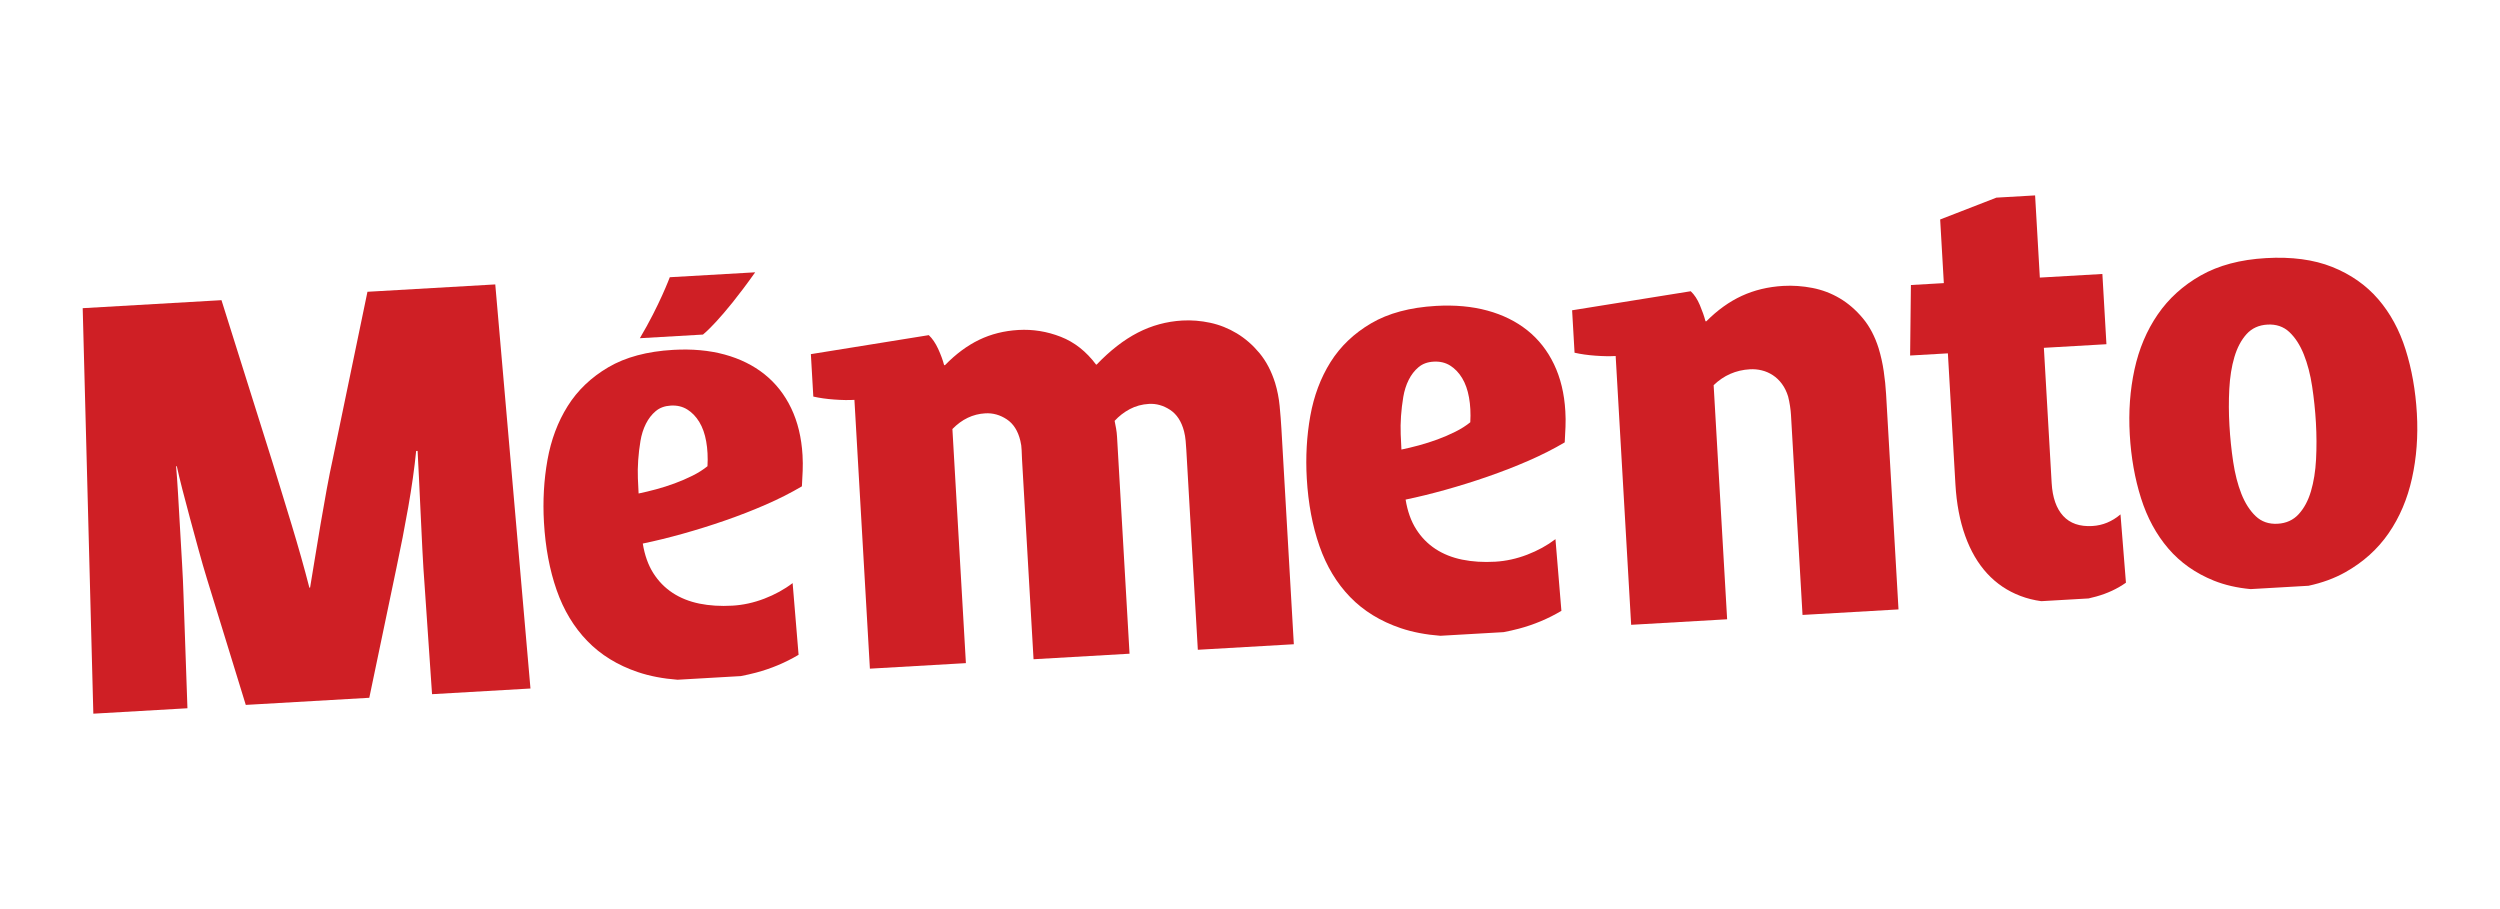
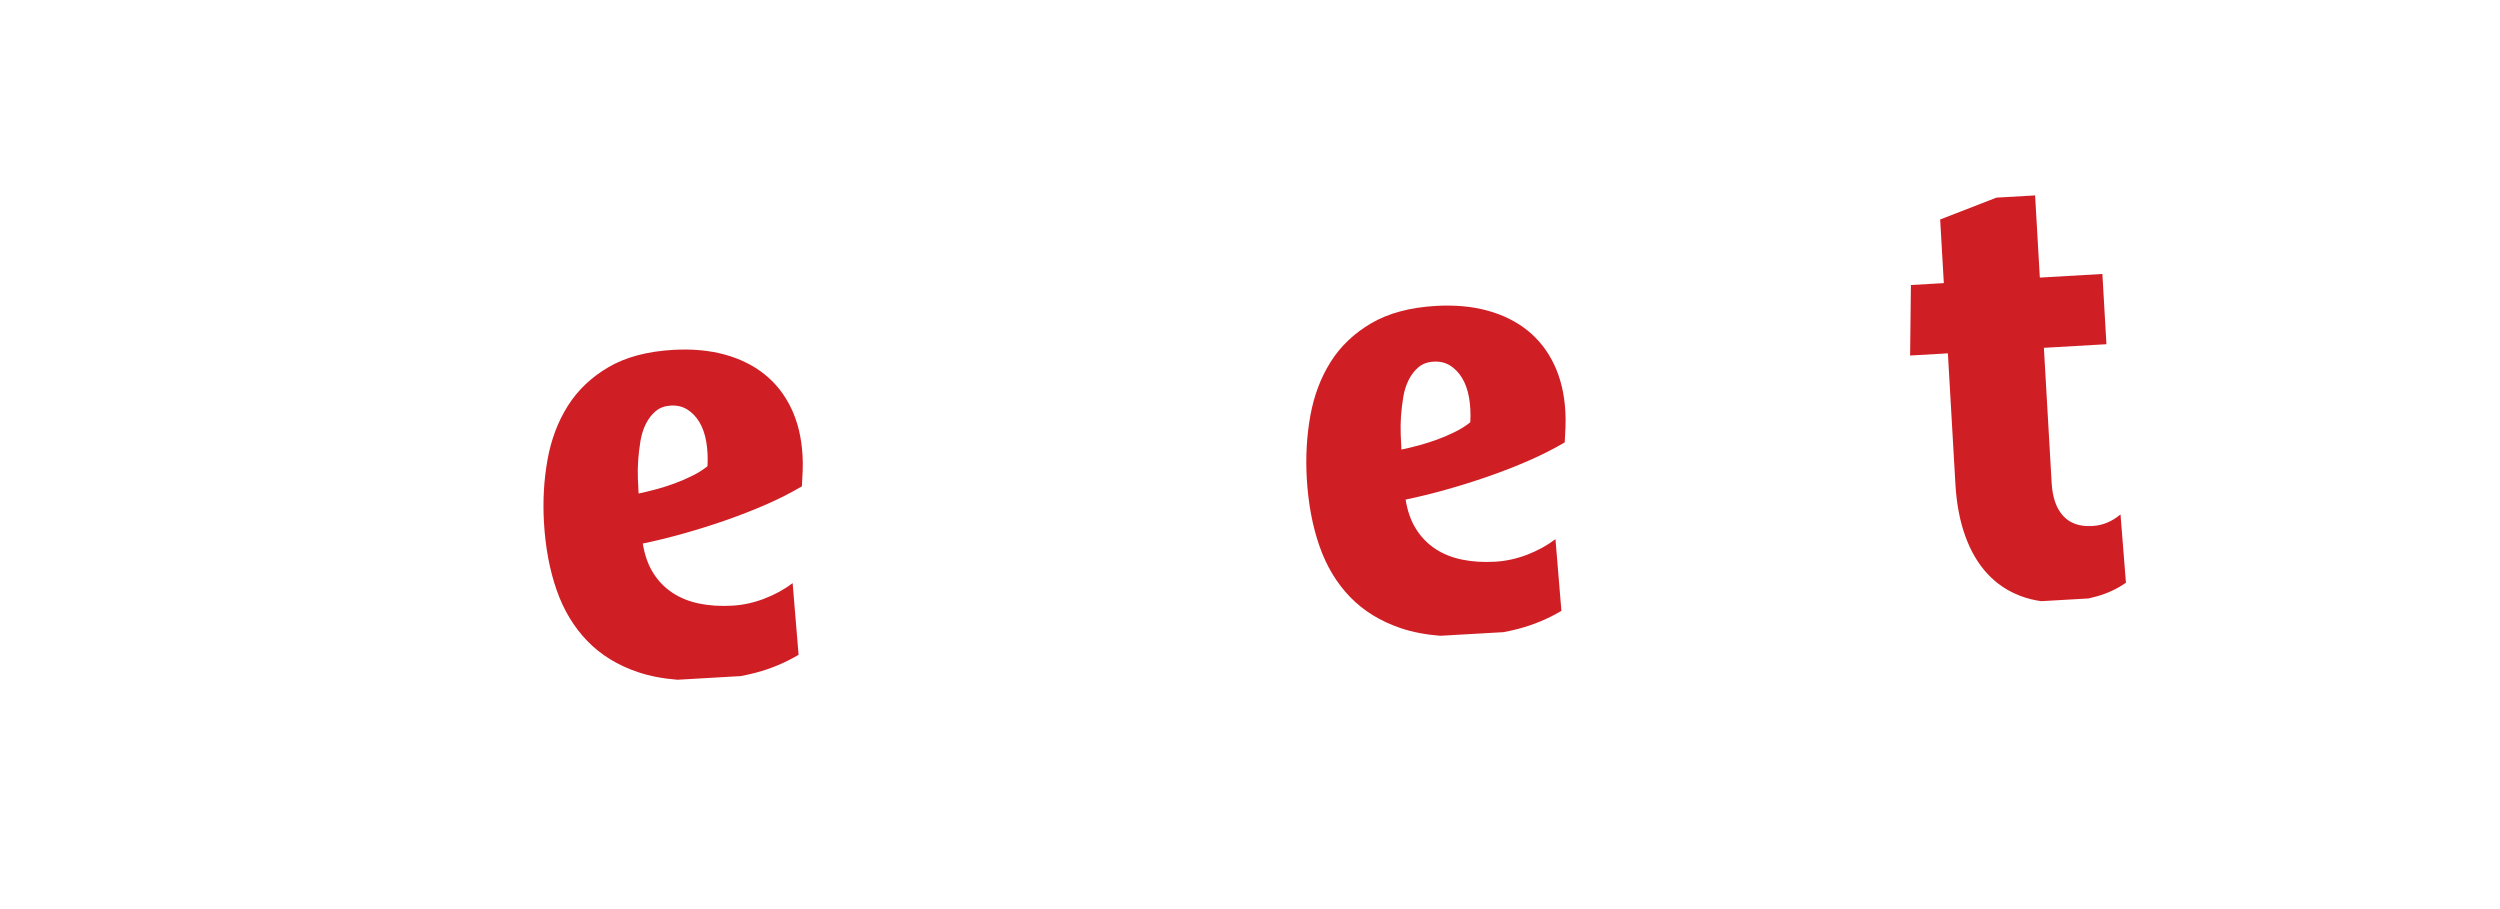
<svg xmlns="http://www.w3.org/2000/svg" width="100%" height="100%" viewBox="0 0 550 200" version="1.1" xml:space="preserve" style="fill-rule:evenodd;clip-rule:evenodd;stroke-linejoin:round;stroke-miterlimit:1.414;">
-   <path d="M166.139,59.909l-18.783,1.08c0,0 -2.274,6.156 -6.586,13.416l13.884,-0.8c0,0 3.991,-3.099 11.485,-13.696Z" style="fill:#cf1f25;fill-rule:nonzero;" />
-   <path d="M280.532,84.262c-0.818,-2.602 -1.967,-4.796 -3.443,-6.577c-1.483,-1.781 -3.14,-3.227 -4.981,-4.339c-1.84,-1.109 -3.793,-1.891 -5.863,-2.336c-2.068,-0.442 -4.119,-0.61 -6.153,-0.493c-3.452,0.202 -6.709,1.087 -9.771,2.662c-3.063,1.577 -6.082,3.919 -9.052,7.021l-0.133,0.009c-2.166,-2.897 -4.757,-4.938 -7.778,-6.118c-3.023,-1.181 -6.127,-1.68 -9.313,-1.497c-3.143,0.183 -6.02,0.906 -8.63,2.166c-2.616,1.261 -5.119,3.118 -7.51,5.566l-0.197,0.009c-0.284,-1.096 -0.72,-2.278 -1.304,-3.558c-0.585,-1.276 -1.275,-2.294 -2.07,-3.046l-25.943,4.179l0.538,9.336c1.396,0.316 2.93,0.532 4.603,0.651c1.673,0.124 3.152,0.147 4.44,0.073l3.404,59.135l21.121,-1.217l-2.969,-51.502c2.088,-2.143 4.5,-3.298 7.237,-3.454c1.671,-0.096 3.246,0.341 4.717,1.313c1.472,0.972 2.469,2.54 2.991,4.706c0.175,0.677 0.269,1.383 0.289,2.116c0.019,0.734 0.048,1.396 0.083,1.997l2.535,43.967l21.118,-1.217l-2.748,-47.702c-0.037,-0.641 -0.106,-1.242 -0.204,-1.799c-0.096,-0.555 -0.209,-1.128 -0.33,-1.724c0.956,-1.047 2.067,-1.907 3.335,-2.583c1.268,-0.676 2.673,-1.059 4.218,-1.149c1.63,-0.094 3.184,0.347 4.66,1.316c1.474,0.972 2.491,2.54 3.058,4.702c0.172,0.678 0.291,1.384 0.355,2.113c0.064,0.729 0.112,1.394 0.147,1.994l2.533,43.968l21.12,-1.218l-2.73,-47.389c-0.096,-1.598 -0.22,-3.274 -0.39,-5.022c-0.167,-1.752 -0.499,-3.437 -0.99,-5.059Z" style="fill:#cf1f25;fill-rule:nonzero;" />
  <path d="M323.466,92.896c-0.938,0.764 -2.036,1.463 -3.299,2.089c-1.261,0.63 -2.569,1.194 -3.926,1.694c-1.36,0.499 -2.724,0.933 -4.092,1.302c-1.362,0.369 -2.643,0.673 -3.835,0.921c-0.053,-0.931 -0.105,-2.038 -0.158,-3.326c-0.051,-1.286 -0.03,-2.631 0.066,-4.034c0.103,-1.408 0.264,-2.806 0.498,-4.197c0.234,-1.389 0.63,-2.646 1.192,-3.767c0.559,-1.123 1.281,-2.051 2.159,-2.791c0.869,-0.739 1.978,-1.149 3.315,-1.224c1.384,-0.081 2.594,0.204 3.64,0.854c1.045,0.654 1.923,1.571 2.638,2.749c0.717,1.18 1.224,2.608 1.52,4.282c0.3,1.669 0.392,3.486 0.282,5.448ZM336.018,72.674c-2.471,-1.971 -5.401,-3.42 -8.786,-4.343c-3.388,-0.926 -7.161,-1.268 -11.326,-1.03c-5.712,0.33 -10.466,1.607 -14.249,3.824c-3.784,2.221 -6.766,5.068 -8.942,8.538c-2.177,3.473 -3.656,7.425 -4.451,11.849c-0.791,4.426 -1.045,9.013 -0.773,13.756c0.319,5.501 1.247,10.457 2.792,14.876c1.541,4.417 3.787,8.149 6.739,11.202c2.955,3.051 6.671,5.334 11.134,6.847c2.608,0.88 5.526,1.437 8.726,1.68l13.907,-0.8c1.128,-0.22 2.254,-0.465 3.374,-0.765c3.306,-0.88 6.423,-2.187 9.344,-3.92l-1.307,-15.773c-1.834,1.394 -3.915,2.533 -6.237,3.425c-2.327,0.889 -4.665,1.4 -7.014,1.536c-2.611,0.151 -5.032,0.002 -7.258,-0.452c-2.225,-0.452 -4.19,-1.24 -5.902,-2.363c-1.708,-1.126 -3.127,-2.579 -4.248,-4.358c-1.127,-1.779 -1.895,-3.945 -2.308,-6.491c2.767,-0.576 5.69,-1.291 8.773,-2.153c3.087,-0.862 6.173,-1.824 9.265,-2.897c3.094,-1.071 6.095,-2.237 8.999,-3.5c2.904,-1.268 5.561,-2.616 7.968,-4.039c0.066,-1.121 0.124,-2.254 0.169,-3.397c0.049,-1.144 0.037,-2.293 -0.034,-3.45c-0.22,-3.886 -1.052,-7.331 -2.492,-10.336c-1.441,-3.005 -3.397,-5.492 -5.863,-7.466Z" style="fill:#cf1f25;fill-rule:nonzero;" />
  <path d="M155.647,102.565c-0.94,0.763 -2.04,1.46 -3.301,2.088c-1.26,0.628 -2.572,1.194 -3.929,1.694c-1.357,0.5 -2.721,0.935 -4.087,1.302c-1.364,0.369 -2.645,0.674 -3.837,0.922c-0.055,-0.931 -0.105,-2.038 -0.16,-3.326c-0.051,-1.286 -0.028,-2.63 0.071,-4.037c0.098,-1.405 0.263,-2.803 0.497,-4.195c0.232,-1.391 0.628,-2.645 1.192,-3.768c0.559,-1.119 1.279,-2.052 2.155,-2.79c0.871,-0.738 1.978,-1.146 3.317,-1.226c1.382,-0.078 2.592,0.208 3.637,0.859c1.046,0.651 1.926,1.566 2.643,2.746c0.718,1.183 1.224,2.609 1.518,4.28c0.298,1.671 0.394,3.489 0.284,5.451ZM168.197,82.341c-2.469,-1.969 -5.396,-3.418 -8.784,-4.344c-3.388,-0.922 -7.163,-1.265 -11.328,-1.025c-5.715,0.328 -10.466,1.603 -14.246,3.821c-3.785,2.219 -6.767,5.069 -8.945,8.541c-2.177,3.471 -3.66,7.422 -4.449,11.847c-0.791,4.428 -1.047,9.013 -0.774,13.755c0.316,5.502 1.246,10.457 2.789,14.877c1.543,4.417 3.791,8.149 6.746,11.202c2.953,3.053 6.664,5.334 11.127,6.847c2.611,0.882 5.526,1.437 8.728,1.682l13.905,-0.802c1.13,-0.22 2.258,-0.465 3.379,-0.766c3.305,-0.88 6.42,-2.186 9.343,-3.919l-1.309,-15.775c-1.831,1.395 -3.908,2.535 -6.235,3.426c-2.329,0.89 -4.664,1.401 -7.012,1.536c-2.613,0.151 -5.036,0.003 -7.259,-0.449c-2.226,-0.456 -4.193,-1.242 -5.903,-2.366c-1.71,-1.125 -3.126,-2.578 -4.252,-4.357c-1.123,-1.779 -1.893,-3.943 -2.306,-6.492c2.767,-0.573 5.692,-1.29 8.775,-2.152c3.081,-0.862 6.173,-1.825 9.267,-2.898c3.093,-1.068 6.093,-2.237 8.997,-3.5c2.905,-1.267 5.561,-2.615 7.968,-4.039c0.069,-1.121 0.126,-2.253 0.17,-3.399c0.046,-1.144 0.034,-2.292 -0.032,-3.448c-0.225,-3.885 -1.055,-7.33 -2.494,-10.335c-1.44,-3.008 -3.397,-5.495 -5.866,-7.468Z" style="fill:#cf1f25;fill-rule:nonzero;" />
-   <path d="M413.296,76.612c-0.821,-2.601 -1.978,-4.806 -3.484,-6.608c-1.504,-1.8 -3.189,-3.26 -5.052,-4.369c-1.866,-1.107 -3.877,-1.871 -6.034,-2.29c-2.157,-0.417 -4.302,-0.566 -6.425,-0.445c-3.323,0.193 -6.363,0.924 -9.109,2.192c-2.755,1.27 -5.348,3.131 -7.784,5.581l-0.195,0.012c-0.287,-1.096 -0.702,-2.281 -1.243,-3.562c-0.538,-1.279 -1.205,-2.297 -2.008,-3.051l-26.097,4.19l0.537,9.336c1.396,0.316 2.929,0.532 4.605,0.651c1.669,0.124 3.152,0.144 4.438,0.071l3.408,59.137l21.116,-1.217l-2.968,-51.502c2.225,-2.152 4.891,-3.321 7.988,-3.498c0.883,-0.05 1.754,0.03 2.606,0.241c0.858,0.206 1.662,0.559 2.425,1.055c0.759,0.495 1.431,1.134 2.006,1.918c0.578,0.786 1.032,1.708 1.359,2.765c0.172,0.678 0.312,1.382 0.422,2.108c0.11,0.727 0.179,1.39 0.213,1.99l2.536,43.967l21.116,-1.217l-2.733,-47.387c-0.089,-1.6 -0.263,-3.271 -0.518,-5.018c-0.254,-1.746 -0.632,-3.427 -1.125,-5.05Z" style="fill:#cf1f25;fill-rule:nonzero;" />
  <path d="M426.836,48.285l0.807,14.001l-7.244,0.417l-0.174,15.512l8.309,-0.477l1.658,28.797c0.245,4.252 0.96,8.039 2.15,11.351c1.19,3.315 2.801,6.077 4.836,8.287c2.034,2.209 4.48,3.86 7.338,4.942c1.433,0.543 2.95,0.926 4.566,1.144l10.402,-0.601c0.564,-0.126 1.133,-0.271 1.703,-0.429c2.428,-0.671 4.596,-1.682 6.519,-3.035l-1.198,-15.027c-1.85,1.572 -3.918,2.427 -6.199,2.558c-2.771,0.16 -4.905,-0.58 -6.413,-2.219c-1.506,-1.639 -2.348,-4.051 -2.533,-7.237l-1.712,-29.748l13.762,-0.793l-0.892,-15.452l-13.76,0.793l-1.041,-18.079l-8.513,0.491l-12.371,4.804Z" style="fill:#cf1f25;fill-rule:nonzero;" />
-   <path d="M509.533,101.054c-0.136,2.62 -0.514,4.963 -1.124,7.026c-0.614,2.068 -1.512,3.743 -2.7,5.038c-1.185,1.296 -2.728,1.997 -4.623,2.107c-1.942,0.11 -3.555,-0.449 -4.846,-1.68c-1.288,-1.233 -2.331,-2.87 -3.14,-4.912c-0.803,-2.045 -1.401,-4.381 -1.797,-7.012c-0.397,-2.627 -0.67,-5.305 -0.828,-8.028c-0.158,-2.725 -0.167,-5.396 -0.03,-8.016c0.14,-2.617 0.509,-4.96 1.121,-7.025c0.612,-2.063 1.504,-3.741 2.666,-5.036c1.167,-1.295 2.696,-1.995 4.596,-2.105c1.939,-0.112 3.553,0.438 4.841,1.651c1.284,1.21 2.343,2.847 3.17,4.912c0.825,2.063 1.438,4.41 1.832,7.037c0.396,2.629 0.676,5.284 0.83,7.966c0.158,2.766 0.167,5.457 0.032,8.077ZM523.197,65.807c-2.662,-3.086 -6.036,-5.446 -10.102,-7.074c-4.069,-1.627 -8.935,-2.276 -14.602,-1.948c-5.623,0.323 -10.39,1.593 -14.305,3.805c-3.916,2.212 -7.083,5.084 -9.497,8.607c-2.421,3.528 -4.117,7.56 -5.103,12.089c-0.983,4.534 -1.329,9.302 -1.04,14.306c0.288,5.045 1.118,9.712 2.473,14.003c1.359,4.296 3.358,7.989 6.001,11.074c2.643,3.09 5.99,5.446 10.035,7.078c2.405,0.965 5.105,1.582 8.08,1.857l12.729,-0.733c3.008,-0.647 5.71,-1.637 8.099,-2.978c3.94,-2.214 7.115,-5.07 9.533,-8.58c2.418,-3.507 4.131,-7.527 5.132,-12.059c1.009,-4.534 1.369,-9.302 1.08,-14.306c-0.291,-5.045 -1.119,-9.724 -2.48,-14.038c-1.357,-4.311 -3.37,-8.013 -6.033,-11.103Z" style="fill:#cf1f25;fill-rule:nonzero;" />
-   <path d="M73.269,100.706c-0.465,2.097 -0.926,4.413 -1.394,6.952c-0.467,2.545 -0.914,5.098 -1.352,7.668c-0.44,2.567 -0.851,5.063 -1.243,7.495c-0.396,2.43 -0.745,4.585 -1.061,6.455l-0.158,0.01c-0.55,-2.135 -1.155,-4.381 -1.815,-6.726c-0.663,-2.34 -1.355,-4.704 -2.073,-7.071c-0.719,-2.366 -1.437,-4.706 -2.147,-7.022c-0.716,-2.315 -1.401,-4.54 -2.052,-6.679l-11.248,-35.75l-30.532,1.761l2.34,89.211l20.703,-1.192l-0.871,-25.054c-0.059,-1.955 -0.162,-4.199 -0.309,-6.735c-0.149,-2.587 -0.3,-5.198 -0.452,-7.841c-0.151,-2.636 -0.295,-5.146 -0.433,-7.521c-0.14,-2.425 -0.284,-4.454 -0.431,-6.088l0.161,-0.012c0.291,1.362 0.696,3.047 1.21,5.057c0.516,2.01 1.084,4.149 1.694,6.416c0.612,2.267 1.24,4.58 1.884,6.922c0.64,2.348 1.263,4.484 1.852,6.405l8.53,27.711l27.174,-1.566l5.999,-28.708c0.923,-4.341 1.781,-8.747 2.567,-13.214c0.786,-4.466 1.366,-8.592 1.742,-12.374l0.319,-0.018c0.087,1.531 0.183,3.466 0.293,5.785c0.106,2.325 0.227,4.83 0.355,7.526c0.131,2.695 0.264,5.464 0.399,8.316c0.14,2.854 0.31,5.565 0.509,8.151l1.623,23.741l21.652,-1.247l-7.743,-88.9l-28.119,1.619l-7.573,36.517Z" style="fill:#cf1f25;fill-rule:nonzero;" />
</svg>